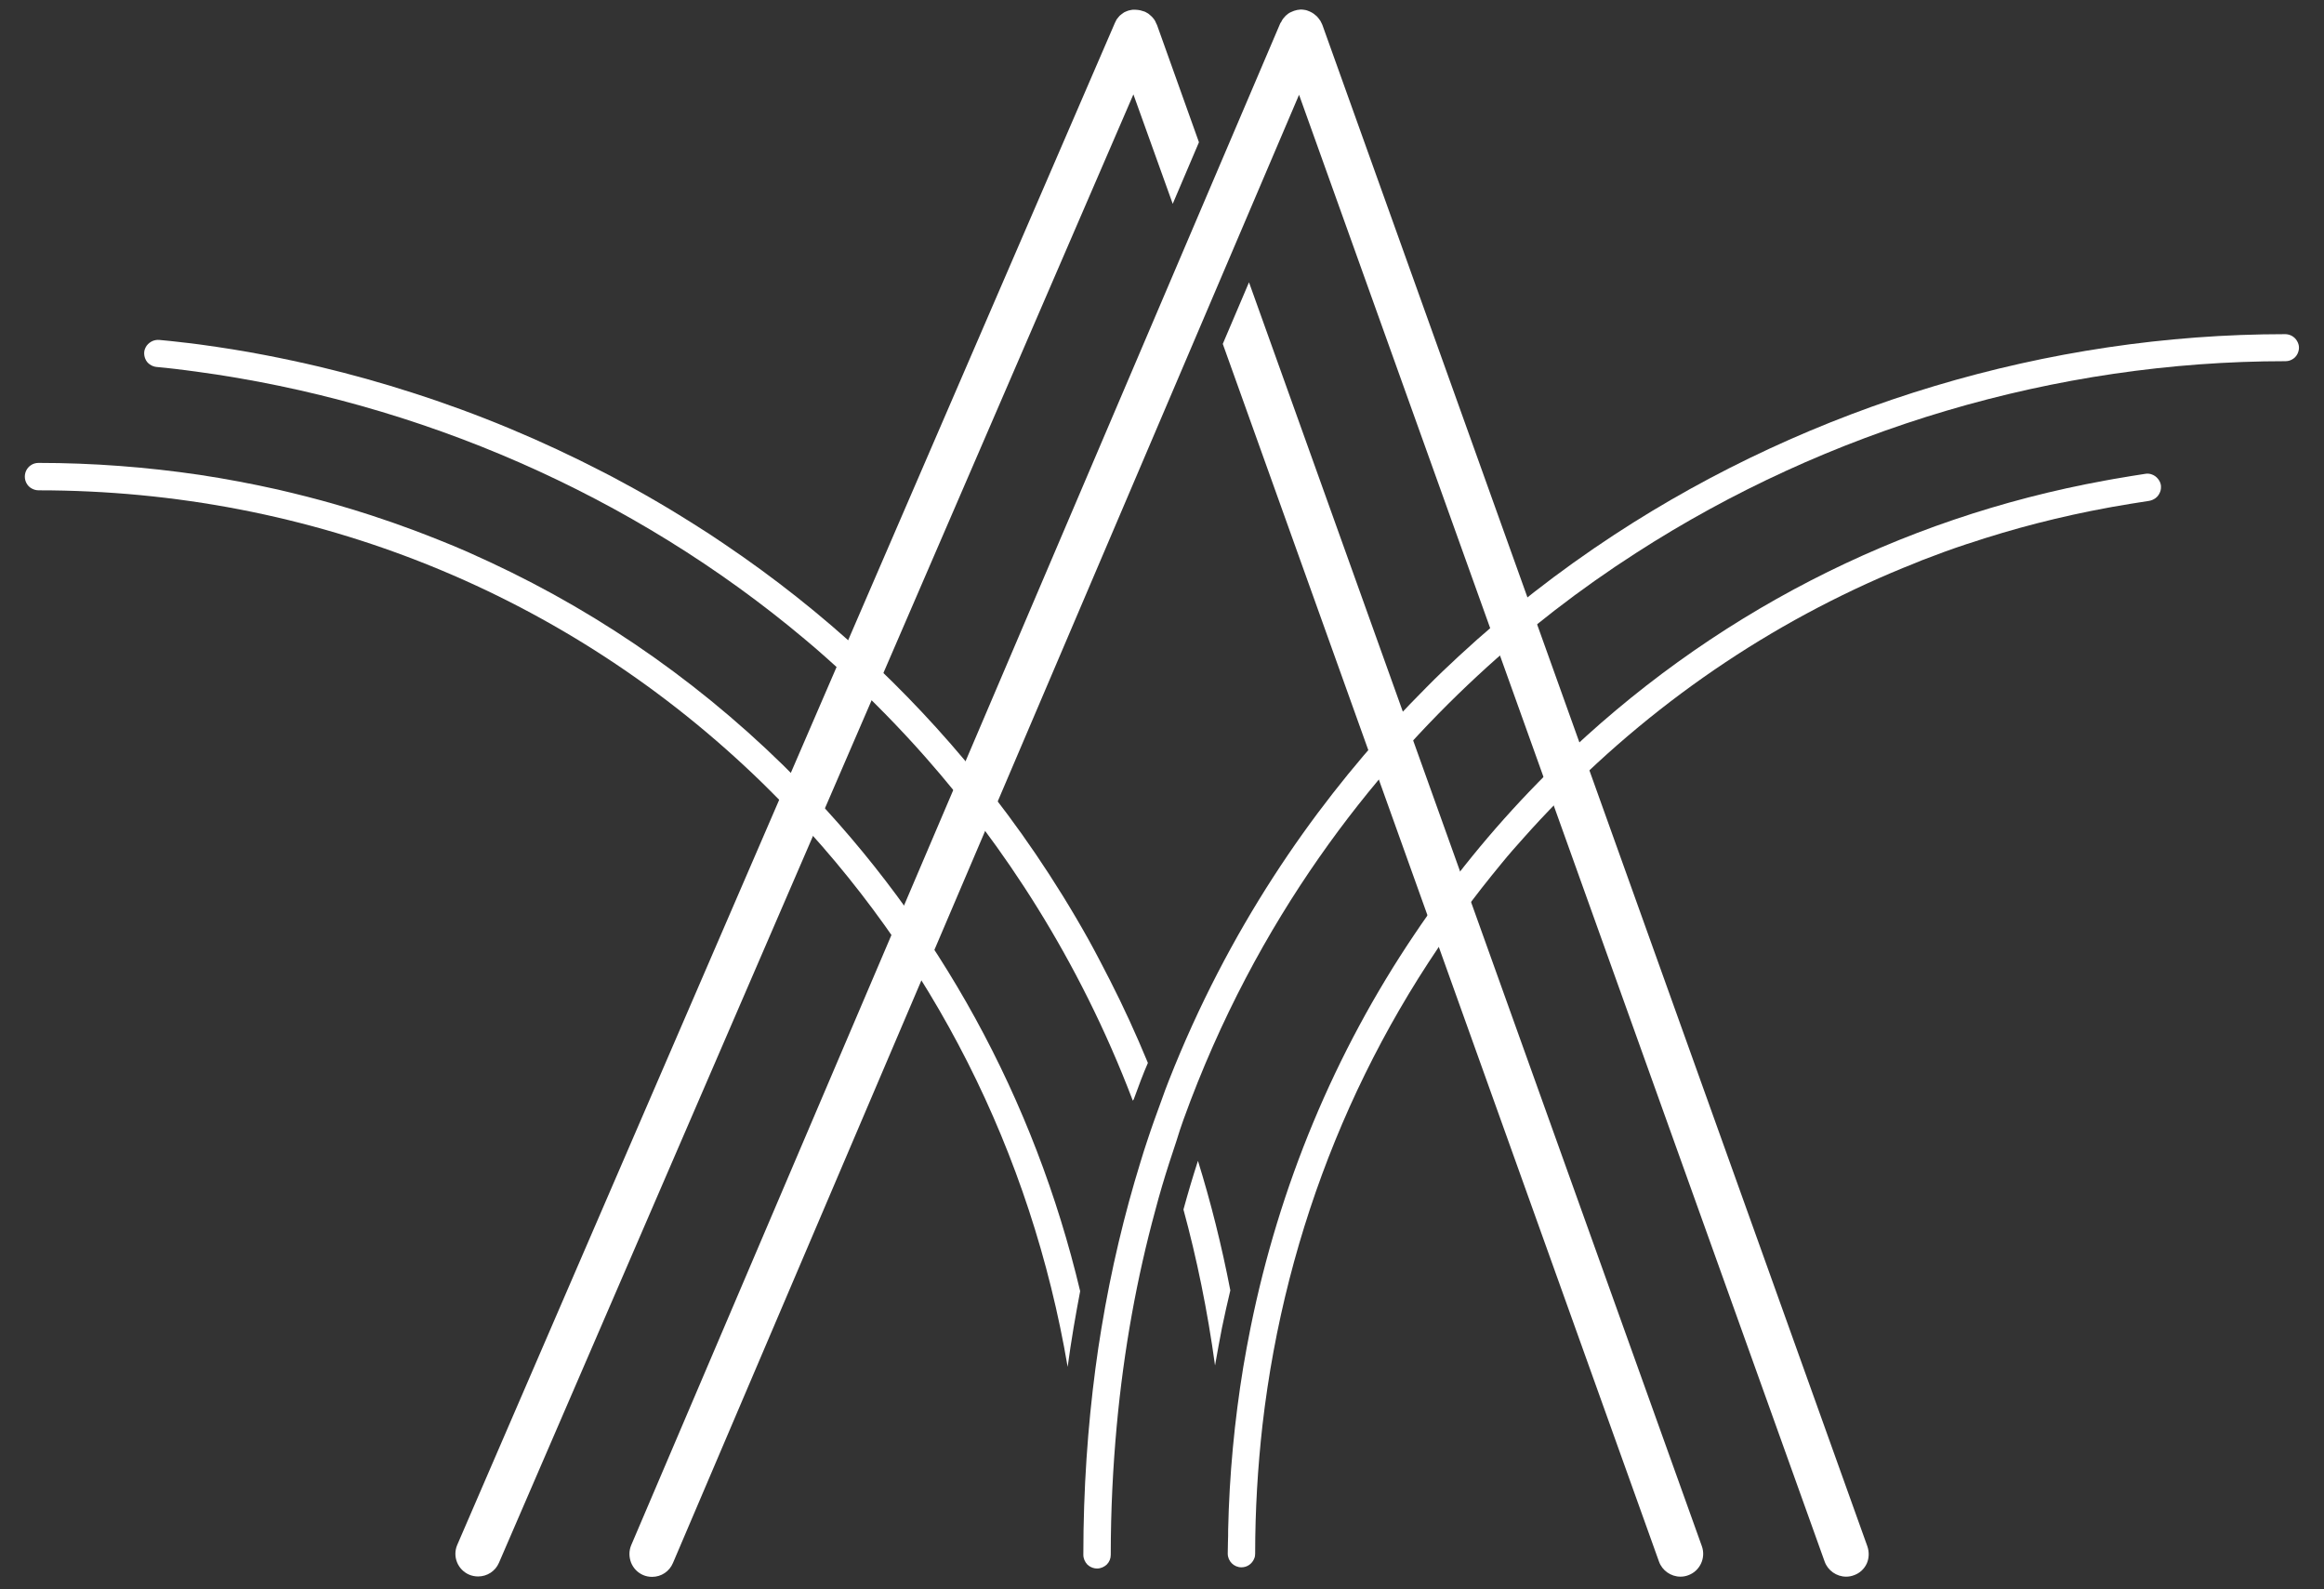
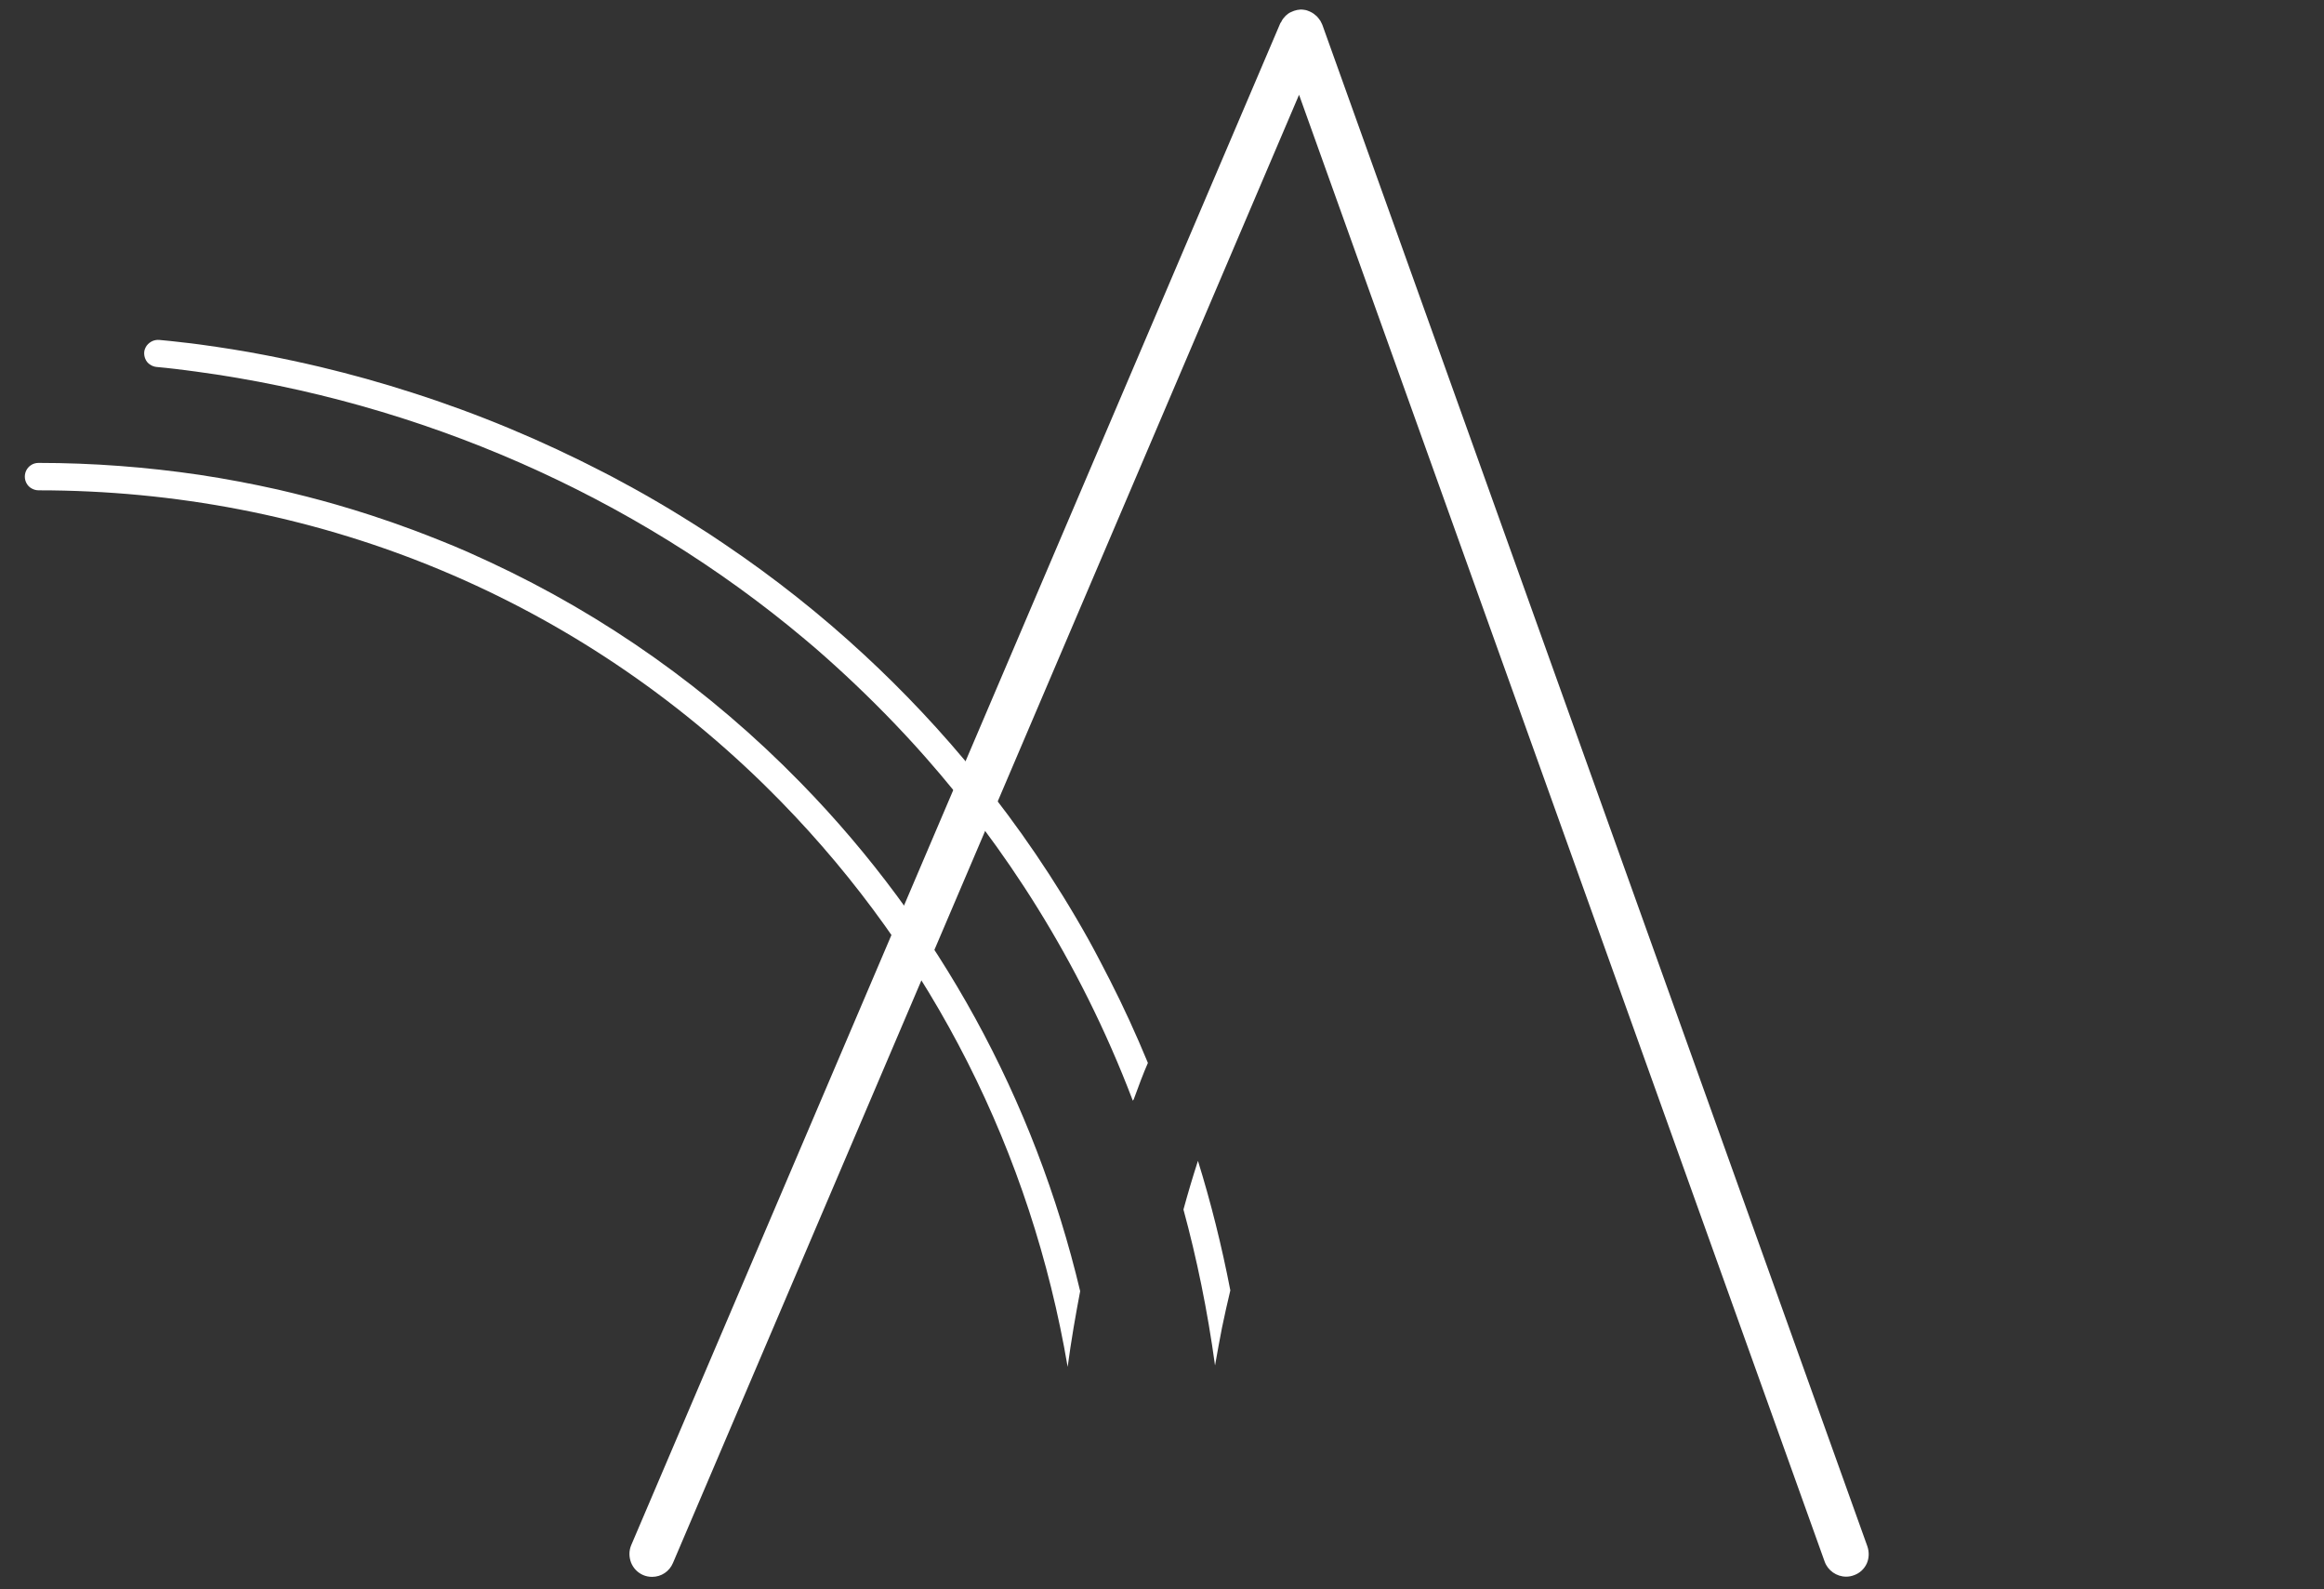
<svg xmlns="http://www.w3.org/2000/svg" version="1.1" id="Livello_1" x="0px" y="0px" viewBox="0 0 117 80" style="enable-background:new 0 0 117 80;" xml:space="preserve">
  <rect x="0" y="0" width="117" height="80" fill="#333333" stroke="none" />
  <style type="text/css">
	.st0{fill:#FFFFFF;}
</style>
  <g>
-     <path class="st0" d="M108.79,24.43c-0.02-0.13-0.07-0.23-0.15-0.33c-0.08-0.1-0.19-0.18-0.31-0.22c-0.1-0.04-0.22-0.05-0.33-0.03   c-0.47,0.07-0.94,0.15-1.41,0.23c-0.06,0.01-0.12,0.02-0.18,0.03c-0.15,0.03-0.29,0.05-0.44,0.08l0,0   c-10.39,1.89-19.92,6.78-27.58,14.24c-0.32,0.31-0.64,0.63-0.96,0.96c-2.32,2.37-4.4,4.93-6.22,7.64   c-4.02,5.96-6.81,12.67-8.25,19.79c0,0,0,0,0,0c-0.13,0.66-0.26,1.33-0.37,2v0c-0.44,2.68-0.7,5.42-0.76,8.19   c0,0.2,0,0.41-0.01,0.61c0,0.19-0.01,0.39-0.01,0.58c0,0,0,0,0,0c0,0.38,0.31,0.69,0.69,0.69c0.3,0,0.55-0.19,0.65-0.46   c0.03-0.07,0.04-0.15,0.04-0.23c0,0,0,0,0,0c0-2.18,0.13-4.35,0.37-6.48c1.15-9.94,4.94-19.23,11.02-27   c0.34-0.43,0.68-0.86,1.03-1.28c0.35-0.43,0.72-0.85,1.09-1.26c0.55-0.62,1.12-1.23,1.71-1.83c5.2-5.32,11.34-9.38,18.06-12.03   c0.1-0.04,0.2-0.08,0.29-0.12c0.75-0.29,1.51-0.57,2.27-0.82c0.01,0,0.03-0.01,0.04-0.01c2.3-0.77,4.67-1.38,7.08-1.82l0,0   c0.07-0.01,0.15-0.03,0.22-0.04c0.29-0.05,0.58-0.1,0.88-0.15l0,0c0.31-0.05,0.63-0.1,0.95-0.15c0.12-0.02,0.22-0.07,0.31-0.13   c0.11-0.08,0.19-0.19,0.24-0.32C108.79,24.66,108.8,24.55,108.79,24.43z" />
    <path class="st0" d="M61.52,66.83C61.52,66.83,61.52,66.83,61.52,66.83c0.13-0.63,0.27-1.25,0.42-1.88   c-0.44-2.28-0.99-4.46-1.63-6.52c-0.26,0.8-0.5,1.61-0.73,2.45c0,0,0,0,0,0c0.67,2.46,1.21,5.08,1.59,7.85   C61.28,68.09,61.4,67.46,61.52,66.83z" />
-     <path class="st0" d="M59.58,56.36C63.27,46.14,69.15,38.86,74.4,34c2.47-2.29,5.14-4.35,7.97-6.17c9.63-6.21,21.1-9.65,32.69-9.65   c0.12,0,0.23-0.03,0.32-0.08c0.12-0.06,0.22-0.16,0.28-0.28c0.05-0.1,0.08-0.21,0.08-0.32c0-0.13-0.04-0.24-0.1-0.34   c-0.06-0.11-0.16-0.2-0.27-0.26c-0.1-0.05-0.21-0.08-0.32-0.08c-11.98,0-23.85,3.6-33.77,10.09c-2.78,1.82-5.4,3.86-7.83,6.11   c-0.54,0.5-1.09,1.02-1.63,1.57c-0.01,0.01-0.01,0.01-0.02,0.02c-0.53,0.53-1.06,1.08-1.59,1.66c-4.16,4.51-8.36,10.48-11.37,18.13   c-0.12,0.31-0.24,0.62-0.35,0.94c0,0,0,0,0,0c-0.25,0.68-0.5,1.37-0.73,2.07c0,0,0,0,0,0c-0.12,0.35-0.23,0.71-0.34,1.07   c-0.81,2.62-1.48,5.41-1.97,8.38c-0.11,0.66-0.21,1.33-0.3,2.01v0c-0.39,2.96-0.61,6.08-0.61,9.39c0,0.19,0.08,0.36,0.2,0.49   c0.03,0.03,0.07,0.06,0.1,0.08c0.11,0.07,0.24,0.12,0.39,0.12l0,0c0,0,0,0,0,0c0.19,0,0.36-0.08,0.49-0.2   c0.13-0.13,0.2-0.3,0.2-0.49c0,0,0,0,0,0c0-2.25,0.11-4.4,0.3-6.48c0.36-3.9,1.03-7.51,1.94-10.85c0.11-0.41,0.22-0.82,0.34-1.22   c0.23-0.78,0.48-1.54,0.73-2.29C59.35,57.03,59.46,56.69,59.58,56.36z" />
    <path class="st0" d="M54.05,66.82c0.1-0.62,0.22-1.22,0.33-1.83c-2.29-9.63-7.09-18.45-14.07-25.59   c-4.58-4.69-9.87-8.42-15.65-11.11c-0.37-0.17-0.74-0.34-1.12-0.51c-0.48-0.21-0.96-0.41-1.44-0.6c-0.43-0.17-0.86-0.34-1.29-0.5   c-0.7-0.26-1.41-0.51-2.12-0.74c-0.58-0.19-1.17-0.37-1.76-0.54c-0.97-0.28-1.96-0.53-2.95-0.76c-1.3-0.29-2.61-0.54-3.94-0.74   c-2.65-0.39-5.36-0.6-8.1-0.6c-0.14,0-0.28,0.04-0.39,0.12c-0.18,0.12-0.3,0.33-0.3,0.57c0,0.24,0.12,0.45,0.3,0.57   c0.11,0.07,0.24,0.12,0.39,0.12c13.79,0,26.68,5.22,36.45,14.74c0.31,0.31,0.63,0.62,0.93,0.93c7.64,7.82,12.6,17.69,14.43,28.45   C53.84,68.14,53.94,67.47,54.05,66.82z" />
    <path class="st0" d="M57.09,55.3C57.09,55.3,57.09,55.3,57.09,55.3c0.12-0.31,0.23-0.63,0.35-0.94c0.11-0.29,0.23-0.58,0.35-0.86   c-0.6-1.45-1.24-2.85-1.92-4.18c-0.35-0.68-0.7-1.36-1.06-2.01c-3.41-6.11-7.5-10.83-11.28-14.33c-2.2-2.04-4.55-3.9-7.04-5.58   c-0.51-0.35-1.03-0.69-1.56-1.02c-0.41-0.26-0.82-0.51-1.23-0.76c-0.77-0.46-1.55-0.91-2.34-1.33c-0.32-0.18-0.65-0.35-0.98-0.52   c-3.09-1.6-6.32-2.95-9.64-4.01c-1.52-0.49-3.06-0.92-4.61-1.29c-0.93-0.22-1.86-0.42-2.8-0.6c-1.08-0.21-2.17-0.38-3.26-0.53l0,0   c-0.3-0.04-0.61-0.08-0.91-0.11c-0.03,0-0.05-0.01-0.08-0.01v0c-0.35-0.04-0.71-0.08-1.06-0.11c-0.12-0.01-0.23,0.01-0.33,0.05   c-0.12,0.05-0.22,0.13-0.3,0.23c-0.07,0.1-0.12,0.21-0.13,0.33c-0.01,0.12,0.01,0.23,0.05,0.33c0.05,0.13,0.14,0.24,0.26,0.31   c0.09,0.06,0.2,0.1,0.31,0.11c0.66,0.06,1.31,0.14,1.97,0.23c11.26,1.52,22.03,6.22,30.65,13.46c0.71,0.59,1.4,1.21,2.08,1.84   c1.31,1.22,2.67,2.59,4.01,4.11c3.87,4.39,7.7,10.09,10.44,17.29C57.07,55.36,57.08,55.33,57.09,55.3z" />
  </g>
  <g>
-     <path class="st0" d="M59.04,10.26l1.32-3.1l-2.11-5.9L58.22,1.2c-0.01-0.03-0.03-0.05-0.04-0.09c-0.01-0.03-0.03-0.05-0.04-0.08   c-0.02-0.03-0.04-0.05-0.07-0.1C58.04,0.9,58.02,0.88,58,0.85c-0.02-0.02-0.05-0.04-0.09-0.08c-0.03-0.02-0.05-0.05-0.08-0.07   c-0.02-0.02-0.05-0.03-0.1-0.06c-0.02-0.01-0.05-0.03-0.07-0.04l-0.05-0.02c-0.03-0.01-0.06-0.02-0.1-0.03   c-0.03-0.01-0.06-0.02-0.1-0.03c-0.04-0.01-0.07-0.01-0.12-0.02c-0.03,0-0.07-0.01-0.13-0.01c-0.03,0-0.06,0-0.1,0   c-0.03,0-0.06,0-0.1,0.01c-0.03,0.01-0.06,0.01-0.1,0.02c-0.03,0.01-0.06,0.01-0.1,0.03l-0.05,0.02c-0.02,0.01-0.04,0.02-0.07,0.03   c-0.04,0.02-0.07,0.03-0.1,0.06l-0.07,0.05c-0.04,0.03-0.07,0.05-0.1,0.08c-0.02,0.02-0.04,0.04-0.06,0.07   c-0.03,0.03-0.06,0.07-0.08,0.1c-0.02,0.02-0.03,0.05-0.05,0.09c-0.02,0.03-0.03,0.05-0.04,0.08l-0.01,0.02L23.02,77.76   c-0.25,0.58,0.02,1.25,0.6,1.5c0.14,0.06,0.3,0.09,0.45,0.09c0.46,0,0.87-0.27,1.05-0.69L57.06,4.75L59.04,10.26z M57.7,1.2   C57.7,1.2,57.7,1.2,57.7,1.2L57.7,1.2L57.7,1.2z M57.6,1.11C57.6,1.11,57.6,1.11,57.6,1.11L57.6,1.11L57.6,1.11z M57.07,0.95   L57.07,0.95L57.07,0.95L57.07,0.95z" />
    <path class="st0" d="M94.01,77.83L66.58,1.27L66.55,1.2c-0.01-0.03-0.03-0.06-0.05-0.1c-0.01-0.02-0.02-0.05-0.04-0.07   C66.44,1,66.42,0.97,66.38,0.92c-0.02-0.02-0.04-0.05-0.06-0.07c-0.02-0.03-0.05-0.05-0.1-0.09c-0.02-0.02-0.05-0.04-0.07-0.06   c-0.03-0.02-0.06-0.04-0.11-0.07c-0.02-0.01-0.04-0.02-0.06-0.03l-0.04-0.02c-0.03-0.01-0.06-0.02-0.1-0.04   c-0.03-0.01-0.06-0.02-0.09-0.03c-0.04-0.01-0.08-0.01-0.12-0.02c-0.03,0-0.06-0.01-0.12-0.01c-0.03,0-0.06,0-0.11,0.01   c-0.03,0-0.06,0.01-0.09,0.01c-0.04,0.01-0.08,0.02-0.11,0.03c-0.03,0.01-0.06,0.01-0.09,0.03l-0.05,0.02   c-0.02,0.01-0.05,0.02-0.09,0.04c-0.03,0.01-0.06,0.03-0.09,0.05c-0.03,0.02-0.05,0.03-0.09,0.07c-0.03,0.02-0.06,0.05-0.08,0.07   c-0.02,0.02-0.04,0.04-0.07,0.08c-0.03,0.03-0.05,0.06-0.07,0.09c-0.02,0.02-0.03,0.05-0.05,0.09c-0.02,0.03-0.03,0.06-0.05,0.08   l-0.01,0.01L31.78,77.77c-0.12,0.28-0.12,0.59-0.01,0.88c0.11,0.28,0.33,0.51,0.61,0.63c0.14,0.06,0.29,0.09,0.45,0.09   c0.46,0,0.87-0.27,1.05-0.7L65.4,4.77L91.86,78.6c0.16,0.45,0.6,0.76,1.08,0.76c0.13,0,0.26-0.02,0.39-0.07   c0.29-0.1,0.52-0.31,0.65-0.59C94.1,78.43,94.11,78.12,94.01,77.83z M65.7,0.98L65.7,0.98L65.7,0.98L65.7,0.98z" />
-     <path class="st0" d="M62.88,14.21l-1.32,3.1L83.52,78.6c0.16,0.45,0.6,0.76,1.08,0.76c0.13,0,0.26-0.02,0.39-0.07   c0.59-0.21,0.9-0.87,0.69-1.46L62.88,14.21z" />
  </g>
</svg>